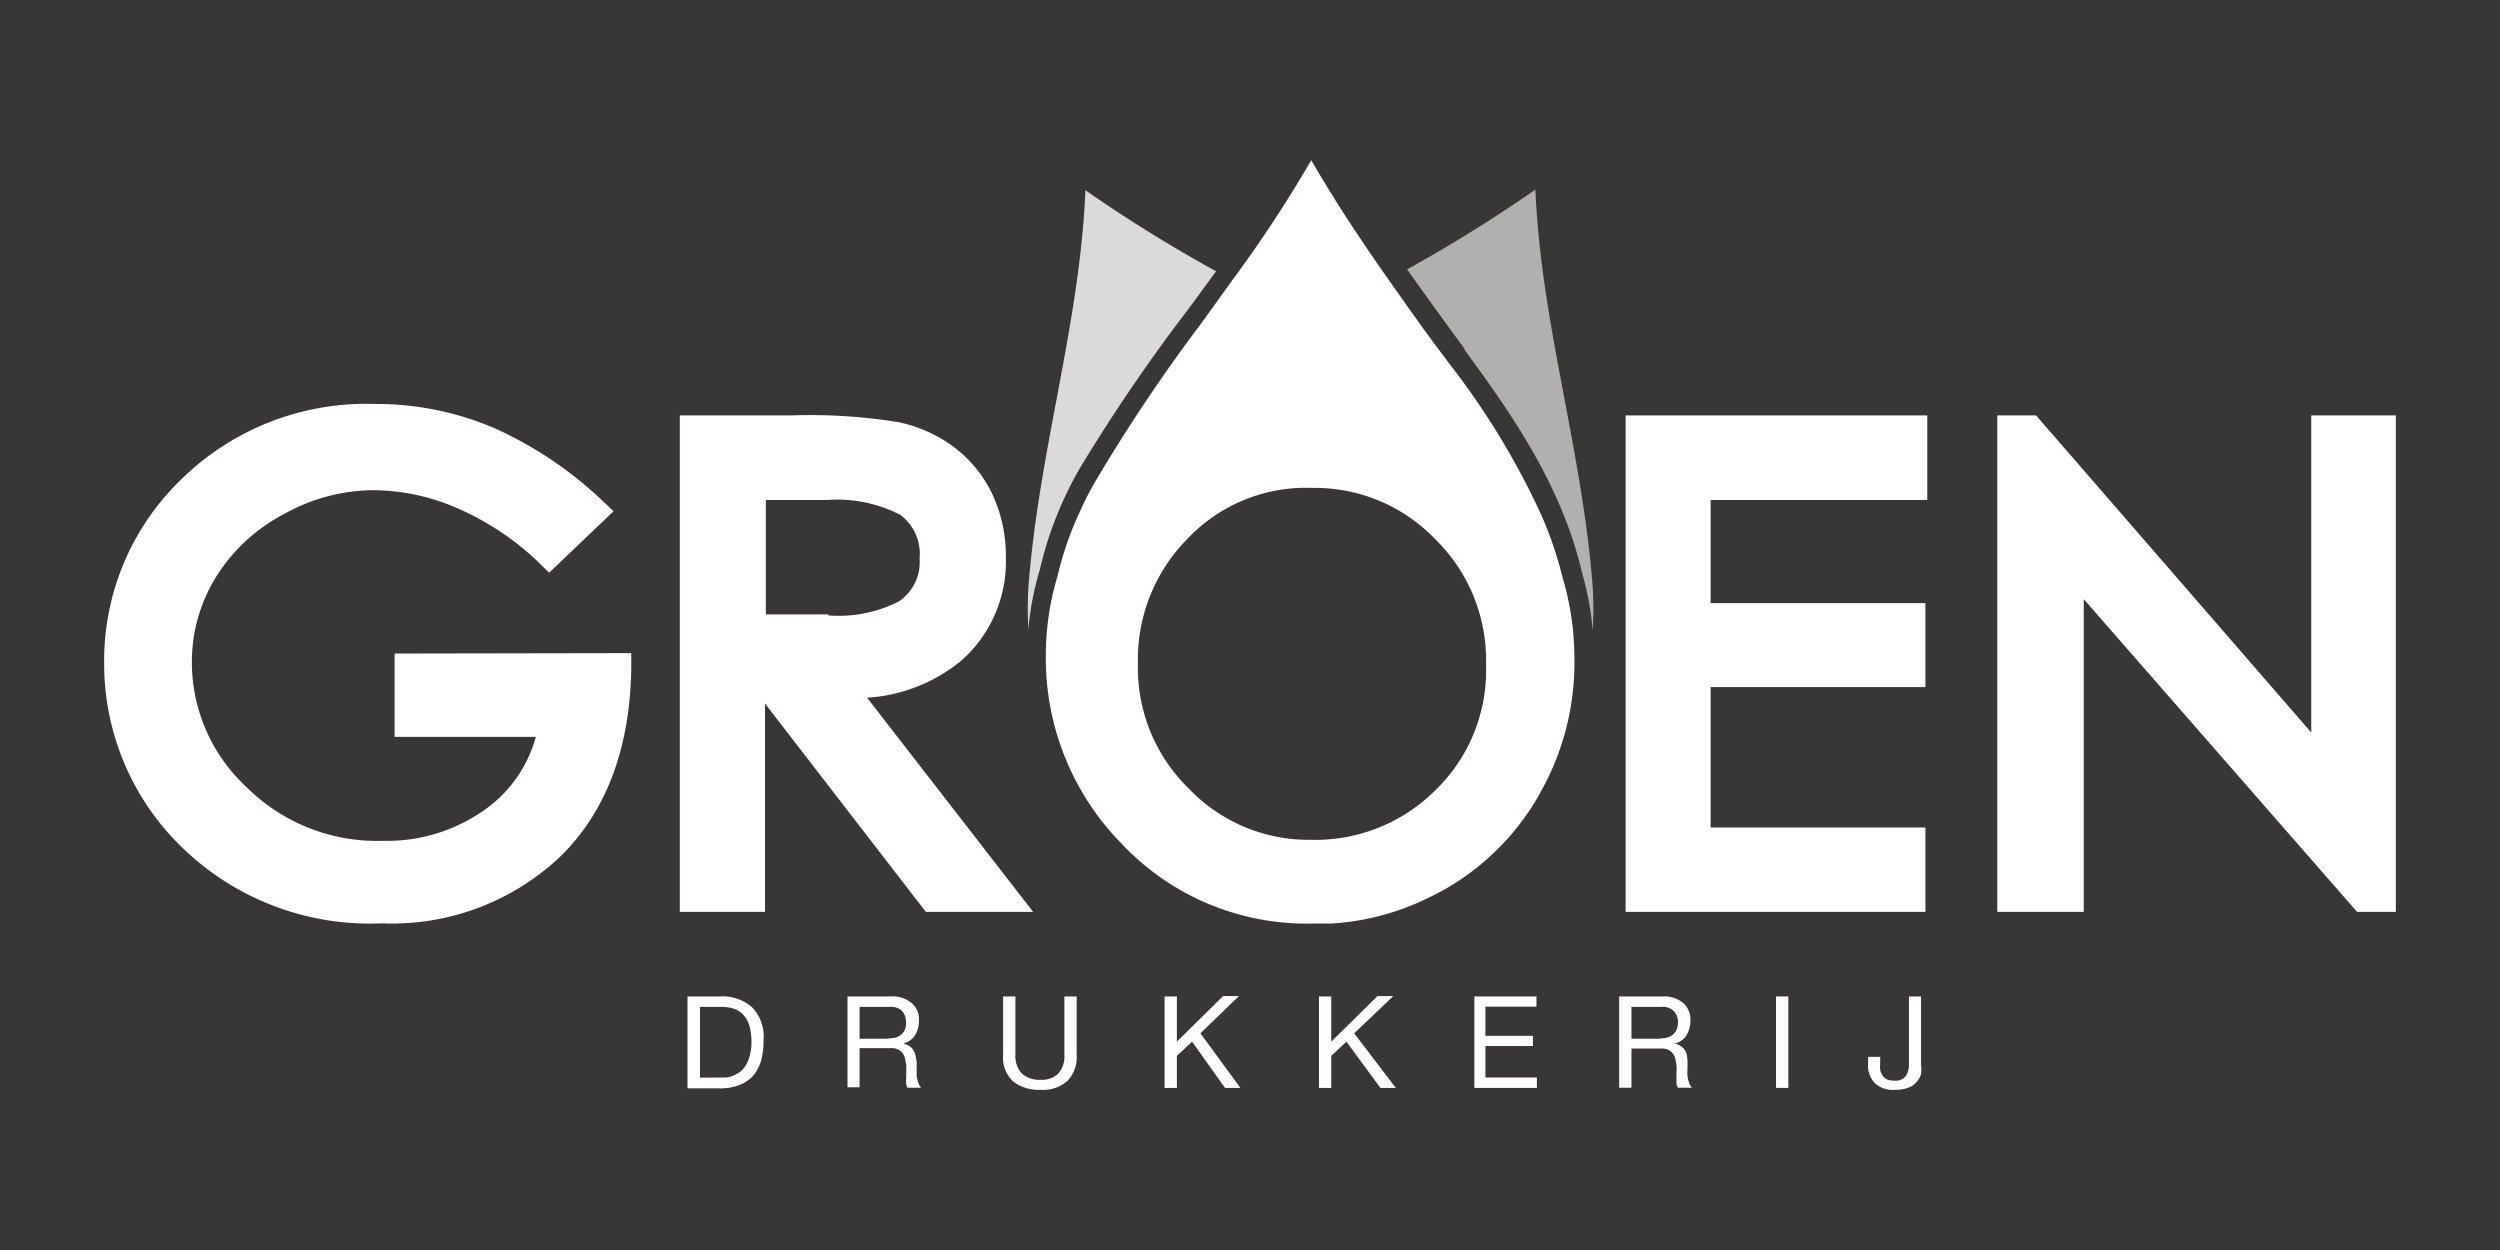
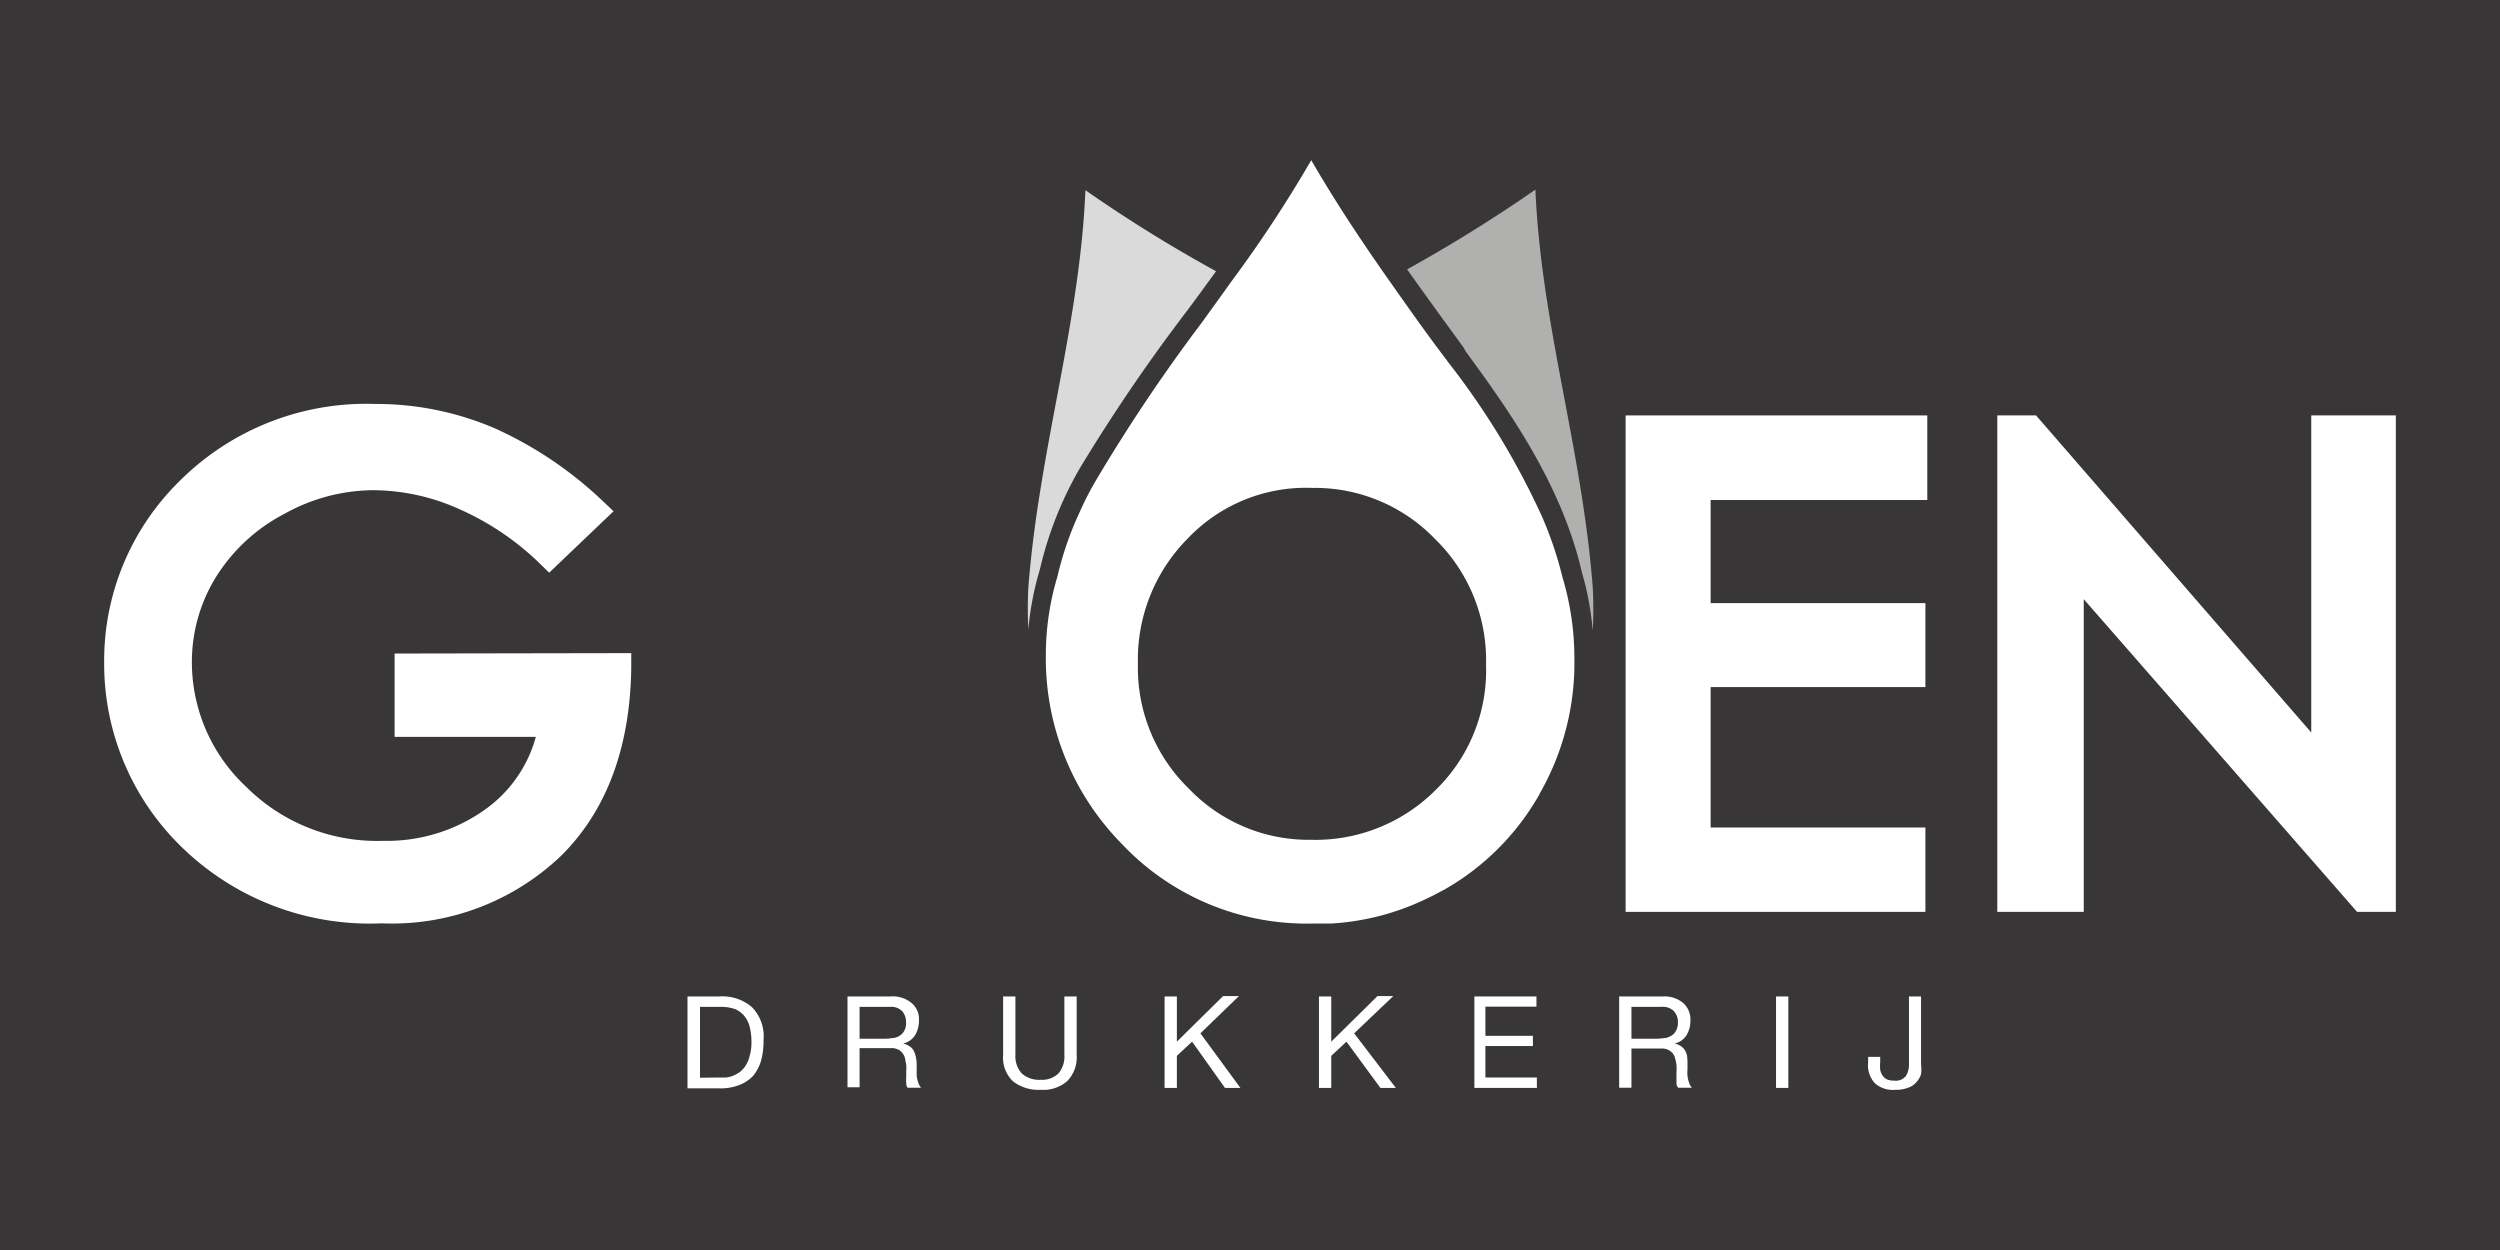
<svg xmlns="http://www.w3.org/2000/svg" height="60" viewBox="0 0 120 60" width="120">
  <path d="m0 0h120v60h-120z" fill="#383636" />
  <path d="m78.78 33.52.15.17z" fill="#fff" />
  <path d="m78.93 33.69h.01v.01h-.01z" fill="#fff" />
  <path d="m61.81 40.16h-.15z" fill="#fff" />
-   <path d="m58.43 39a1.82 1.82 0 0 1 -.23-.15z" fill="#fff" />
+   <path d="m58.43 39z" fill="#fff" />
  <path d="m51.83 22.48a84.08 84.08 0 0 1 5.17-7.59c.47-.63.92-1.25 1.37-1.87a69.34 69.34 0 0 1 -6.27-3.89c-.27 6.46-2.23 12.45-2.74 19.08a19.71 19.71 0 0 0 0 2 14.32 14.32 0 0 1 .55-2.86 17.6 17.6 0 0 1 1.92-4.87z" fill="#dadada" />
  <path d="m70.32 16.82c1.94 2.66 4.61 6.3 5.61 10.65a13.88 13.88 0 0 1 .52 2.8 18.31 18.31 0 0 0 0-2.1c-.51-6.63-2.48-12.62-2.75-19.07a71.66 71.66 0 0 1 -6.16 3.83q1.34 1.88 2.74 3.79z" fill="#b0b0af" />
  <g fill="#fff">
    <path d="m34.54 47.83a2.15 2.15 0 0 1 1.56.52 2 2 0 0 1 .55 1.57 3.65 3.65 0 0 1 -.12 1 2.06 2.06 0 0 1 -.38.72 1.78 1.78 0 0 1 -.66.44 2.49 2.49 0 0 1 -1 .16h-1.49v-4.41zm.05 3.89h.25a1.25 1.25 0 0 0 .31-.07 1.73 1.73 0 0 0 .33-.17 1.18 1.18 0 0 0 .29-.3 1.51 1.51 0 0 0 .21-.48 2.31 2.31 0 0 0 .09-.69 2.93 2.93 0 0 0 -.08-.7 1.37 1.37 0 0 0 -.25-.53 1.17 1.17 0 0 0 -.45-.34 2 2 0 0 0 -.69-.11h-1v3.4z" />
    <path d="m42.75 47.83a1.4 1.4 0 0 1 1 .31 1 1 0 0 1 .36.84 1.35 1.35 0 0 1 -.18.7.93.93 0 0 1 -.58.41.88.88 0 0 1 .31.13.61.61 0 0 1 .19.2 1.08 1.08 0 0 1 .1.27 2.87 2.87 0 0 1 .05.31v.32.33a2.64 2.64 0 0 0 .07.3.82.82 0 0 0 .14.26h-.65a.37.37 0 0 1 -.06-.21 1 1 0 0 1 0-.26c0-.09 0-.2 0-.31a3.11 3.11 0 0 0 0-.32l-.06-.31a.65.65 0 0 0 -.12-.25.51.51 0 0 0 -.21-.17.66.66 0 0 0 -.34-.07h-1.51v1.88h-.58v-4.36zm.12 2a.82.82 0 0 0 .32-.12.64.64 0 0 0 .22-.24.75.75 0 0 0 .08-.39.8.8 0 0 0 -.18-.54.75.75 0 0 0 -.6-.21h-1.45v1.53h1.22a2.38 2.38 0 0 0 .39-.04z" />
    <path d="m51.23 51.89a1.75 1.75 0 0 1 -1.28.42 2 2 0 0 1 -1.32-.4 1.57 1.57 0 0 1 -.48-1.28v-2.8h.59v2.8a1.22 1.22 0 0 0 .31.9 1.25 1.25 0 0 0 .9.3 1.13 1.13 0 0 0 .85-.3 1.25 1.25 0 0 0 .29-.9v-2.8h.59v2.8a1.64 1.64 0 0 1 -.45 1.26z" />
    <path d="m56.49 47.83v2.17l2.22-2.19h.76l-1.85 1.79 1.92 2.62h-.74l-1.58-2.22-.73.68v1.54h-.59v-4.39z" />
    <path d="m63.9 47.83v2.17l2.22-2.19h.76l-1.88 1.79 2 2.62h-.74l-1.63-2.22-.73.68v1.54h-.59v-4.39z" />
    <path d="m73.75 47.83v.49h-2.45v1.4h2.28v.49h-2.28v1.51h2.47v.5h-3v-4.39z" />
    <path d="m79.79 47.83a1.42 1.42 0 0 1 1 .31 1.06 1.06 0 0 1 .35.84 1.35 1.35 0 0 1 -.18.7.91.91 0 0 1 -.58.41.81.81 0 0 1 .31.13.61.61 0 0 1 .19.2.79.79 0 0 1 .1.27 2.84 2.84 0 0 1 .02.31v.32a1.84 1.84 0 0 0 0 .33 1.46 1.46 0 0 0 .07.3.66.66 0 0 0 .14.26h-.66a.37.37 0 0 1 -.08-.19c0-.08 0-.16 0-.26s0-.2 0-.31a1.65 1.65 0 0 0 0-.32 1.55 1.55 0 0 0 -.06-.31.64.64 0 0 0 -.11-.25.68.68 0 0 0 -.21-.17.7.7 0 0 0 -.35-.07h-1.43v1.88h-.59v-4.38zm.12 2a.82.82 0 0 0 .32-.12.56.56 0 0 0 .22-.24.75.75 0 0 0 .09-.39.76.76 0 0 0 -.19-.54.74.74 0 0 0 -.59-.21h-1.45v1.53h1.21a2.38 2.38 0 0 0 .39-.04z" />
    <path d="m85.84 47.83v4.39h-.59v-4.39z" />
    <path d="m92.21 51.56a1 1 0 0 1 -.22.38.89.89 0 0 1 -.4.27 1.56 1.56 0 0 1 -.61.1 1.29 1.29 0 0 1 -.98-.31 1.26 1.26 0 0 1 -.33-1v-.27h.58v.27a1.9 1.9 0 0 0 0 .35.73.73 0 0 0 .11.27.55.55 0 0 0 .21.19.93.93 0 0 0 .36.06.61.61 0 0 0 .55-.22 1 1 0 0 0 .15-.57v-3.25h.58v3.29a1.61 1.61 0 0 1 0 .44z" />
    <path d="m18.94 31.37v4h6.78a6.31 6.31 0 0 1 -2.33 3.41 8.11 8.11 0 0 1 -5 1.58 8.89 8.89 0 0 1 -6.57-2.59 8.18 8.18 0 0 1 -2.61-6 7.75 7.75 0 0 1 1.18-4.11 8.49 8.49 0 0 1 3.27-3 8.84 8.84 0 0 1 4.21-1.13 10.16 10.16 0 0 1 4.16.9 13.21 13.21 0 0 1 3.83 2.57l.5.49 3.09-2.95-.57-.54a18.59 18.59 0 0 0 -5.15-3.45 14.42 14.42 0 0 0 -5.73-1.16 12.67 12.67 0 0 0 -9.36 3.68 12.07 12.07 0 0 0 -3.64 8.72 12.25 12.25 0 0 0 3.63 8.78 12.93 12.93 0 0 0 9.69 3.75 11.76 11.76 0 0 0 8.6-3.23c2.18-2.15 3.32-5.17 3.38-9v-.74z" />
-     <path d="m41.62 33.49a7.88 7.88 0 0 0 4.51-1.77 6.33 6.33 0 0 0 2.15-5 6.89 6.89 0 0 0 -.65-3 6.14 6.14 0 0 0 -1.81-2.24 6.9 6.9 0 0 0 -2.66-1.21 26.3 26.3 0 0 0 -5.16-.33h-5.37v23.83h4.09v-10l7.72 10h5.15zm-1.86-4h-3v-5.49h2.94a6.61 6.61 0 0 1 3.51.71 2.32 2.32 0 0 1 .93 2.09 2.27 2.27 0 0 1 -1 2.07 6.36 6.36 0 0 1 -3.38.67z" />
    <path d="m75.57 31.58a13.51 13.51 0 0 0 -.57-3.87 17.88 17.88 0 0 0 -1-2.95 36.76 36.76 0 0 0 -4.5-7.39l-.07-.1c-1-1.31-1.9-2.6-2.81-3.89-1.3-1.85-2.54-3.72-3.68-5.69a62.2 62.2 0 0 1 -3.81 5.79l-1.44 2a82.37 82.37 0 0 0 -5.05 7.52 15 15 0 0 0 -.82 1.59 15.74 15.74 0 0 0 -1.06 3.07 13.16 13.16 0 0 0 -.56 3.84 12.69 12.69 0 0 0 3.64 9 12.19 12.19 0 0 0 9.16 3.83h.89a12.11 12.11 0 0 0 4.62-1.21l.31-.15.17-.09.34-.18a12.12 12.12 0 0 0 4.55-4.55 1.74 1.74 0 0 1 .1-.19 12.62 12.62 0 0 0 1.59-6.38zm-6.7-5.72a8.13 8.13 0 0 1 2.46 6.06 8 8 0 0 1 -2.42 6 8.15 8.15 0 0 1 -6 2.39 7.94 7.94 0 0 1 -5.84-2.45 8.09 8.09 0 0 1 -2.45-6 8.24 8.24 0 0 1 2.38-6 7.83 7.83 0 0 1 6-2.44 8 8 0 0 1 5.87 2.44z" />
    <path d="m92.51 24v-4.06h-14.48v23.83h14.39v-4.05h-10.31v-6.74h10.31v-4.03h-10.31v-4.95z" />
    <path d="m110.94 19.94v15.22l-13.21-15.22h-1.86v23.83h4.15v-15.01l13.12 15.01h1.86v-23.83z" />
  </g>
</svg>